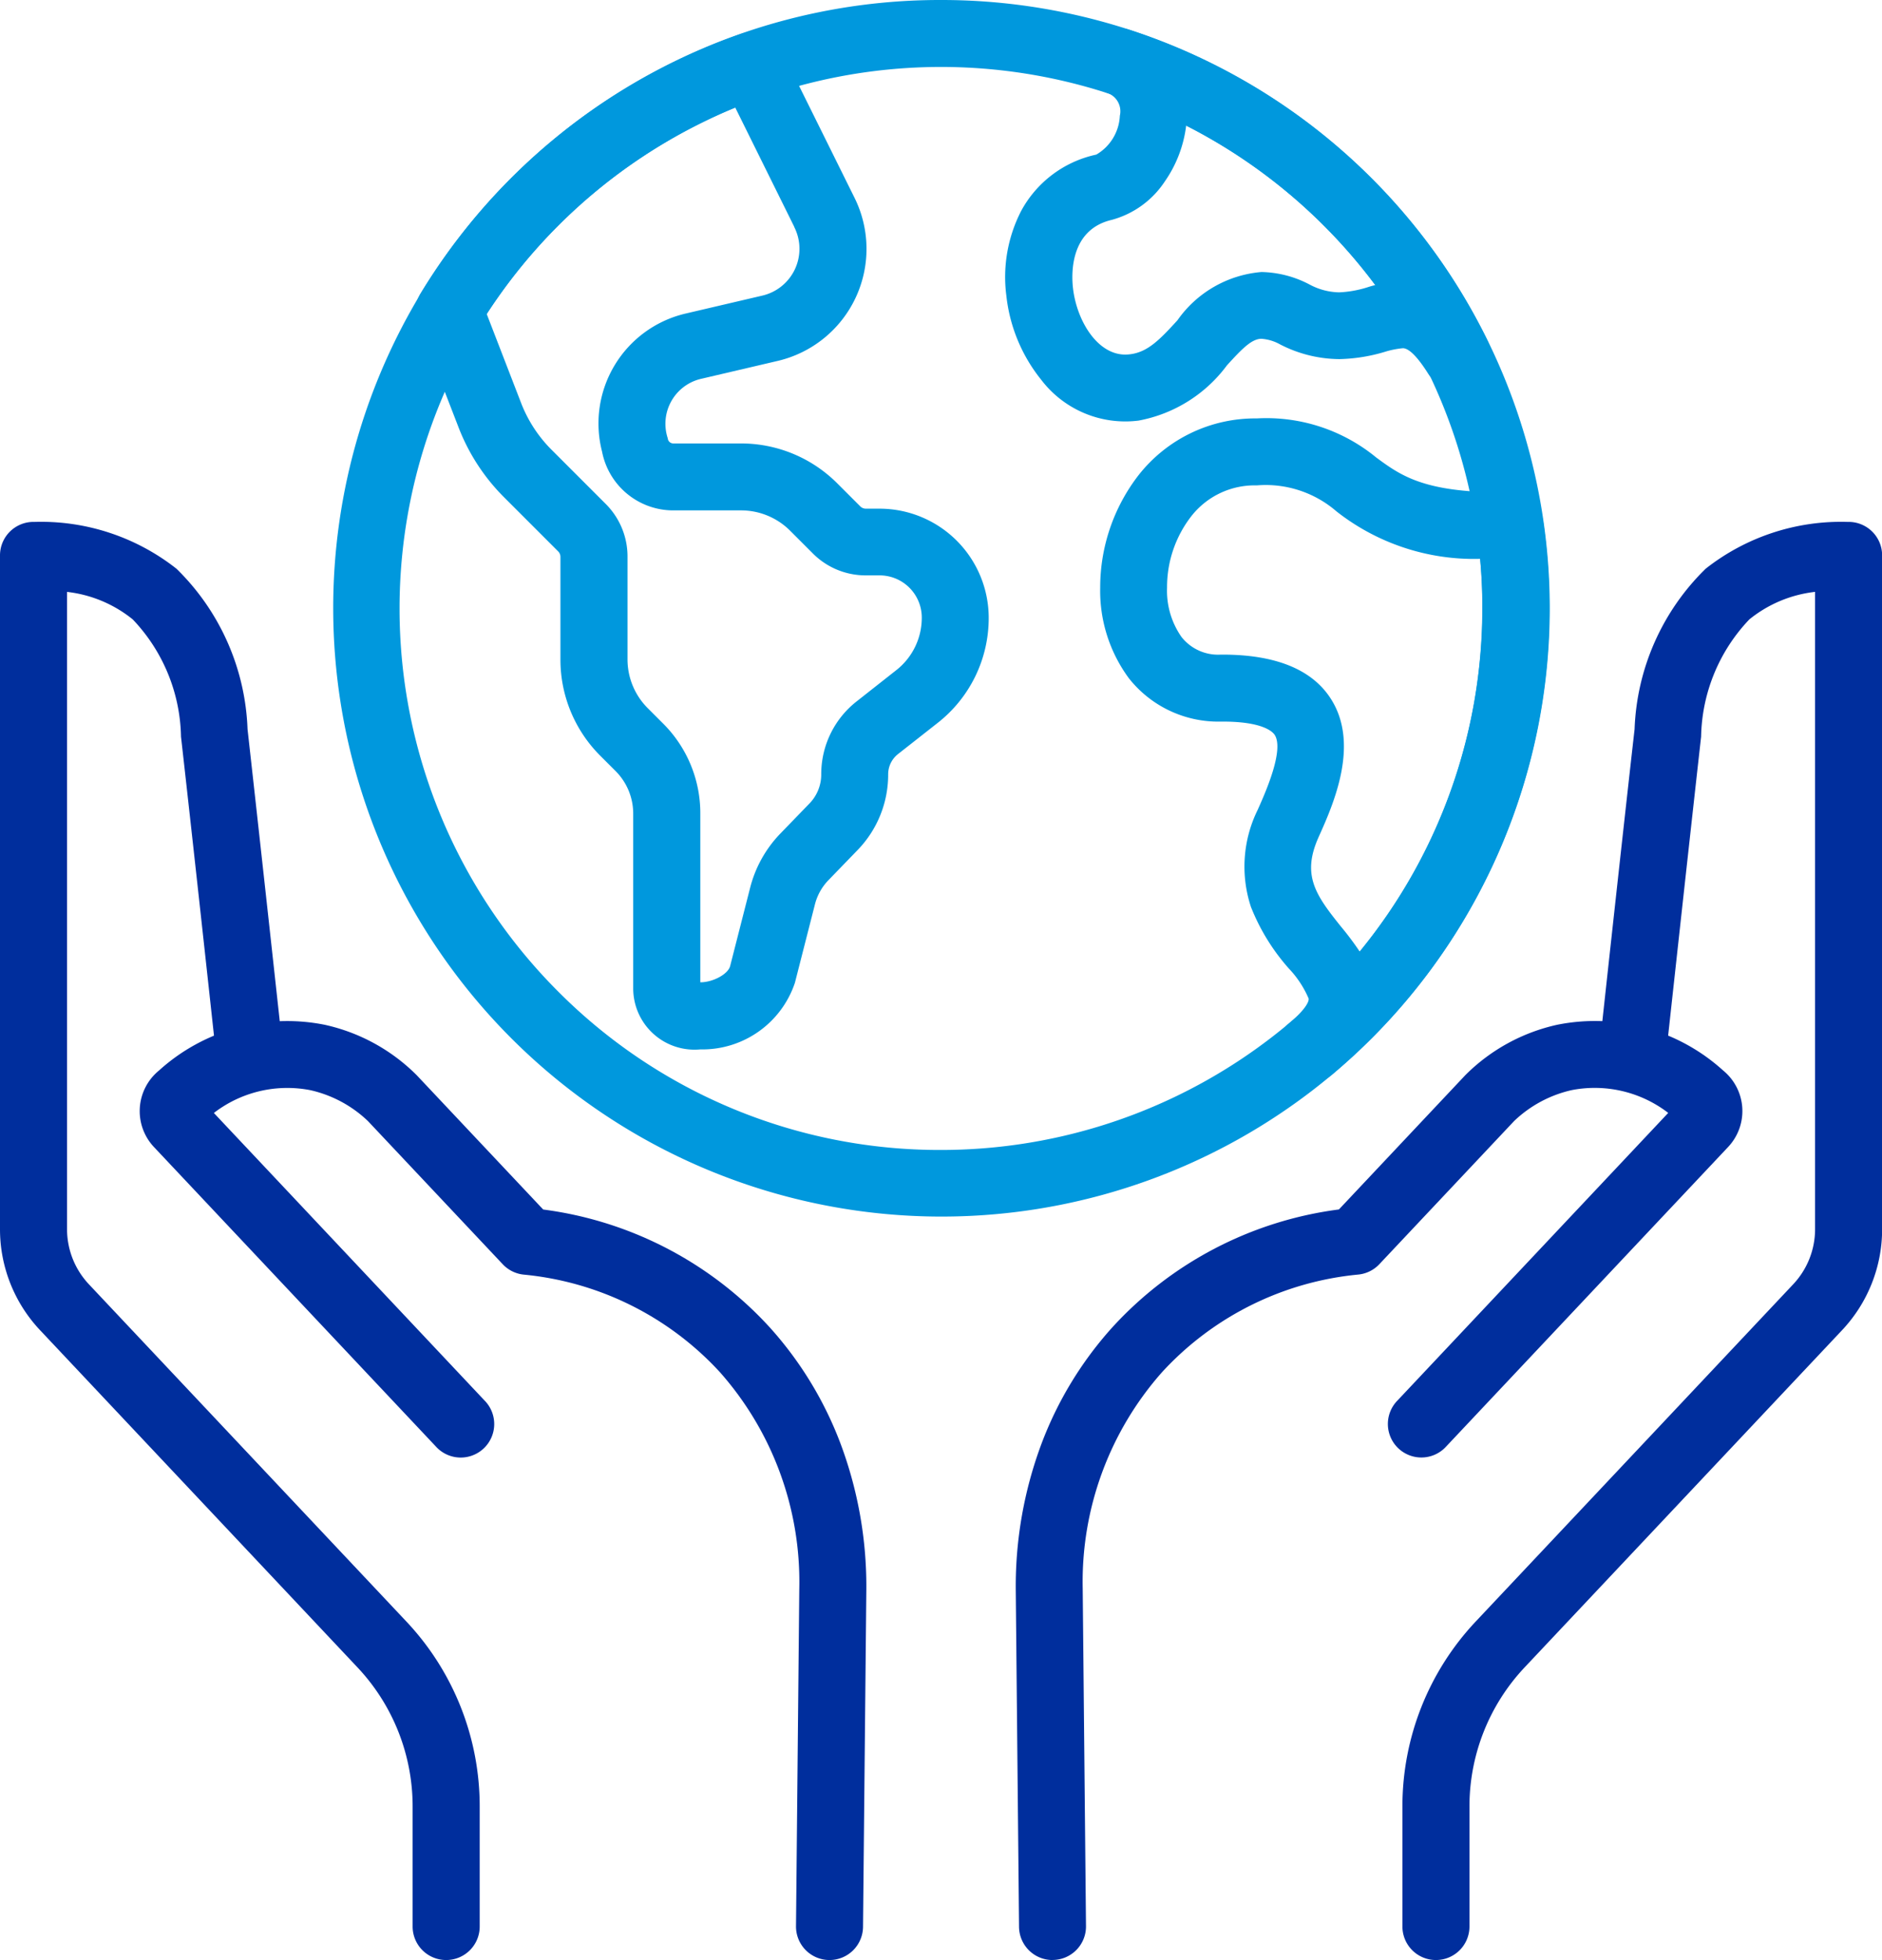
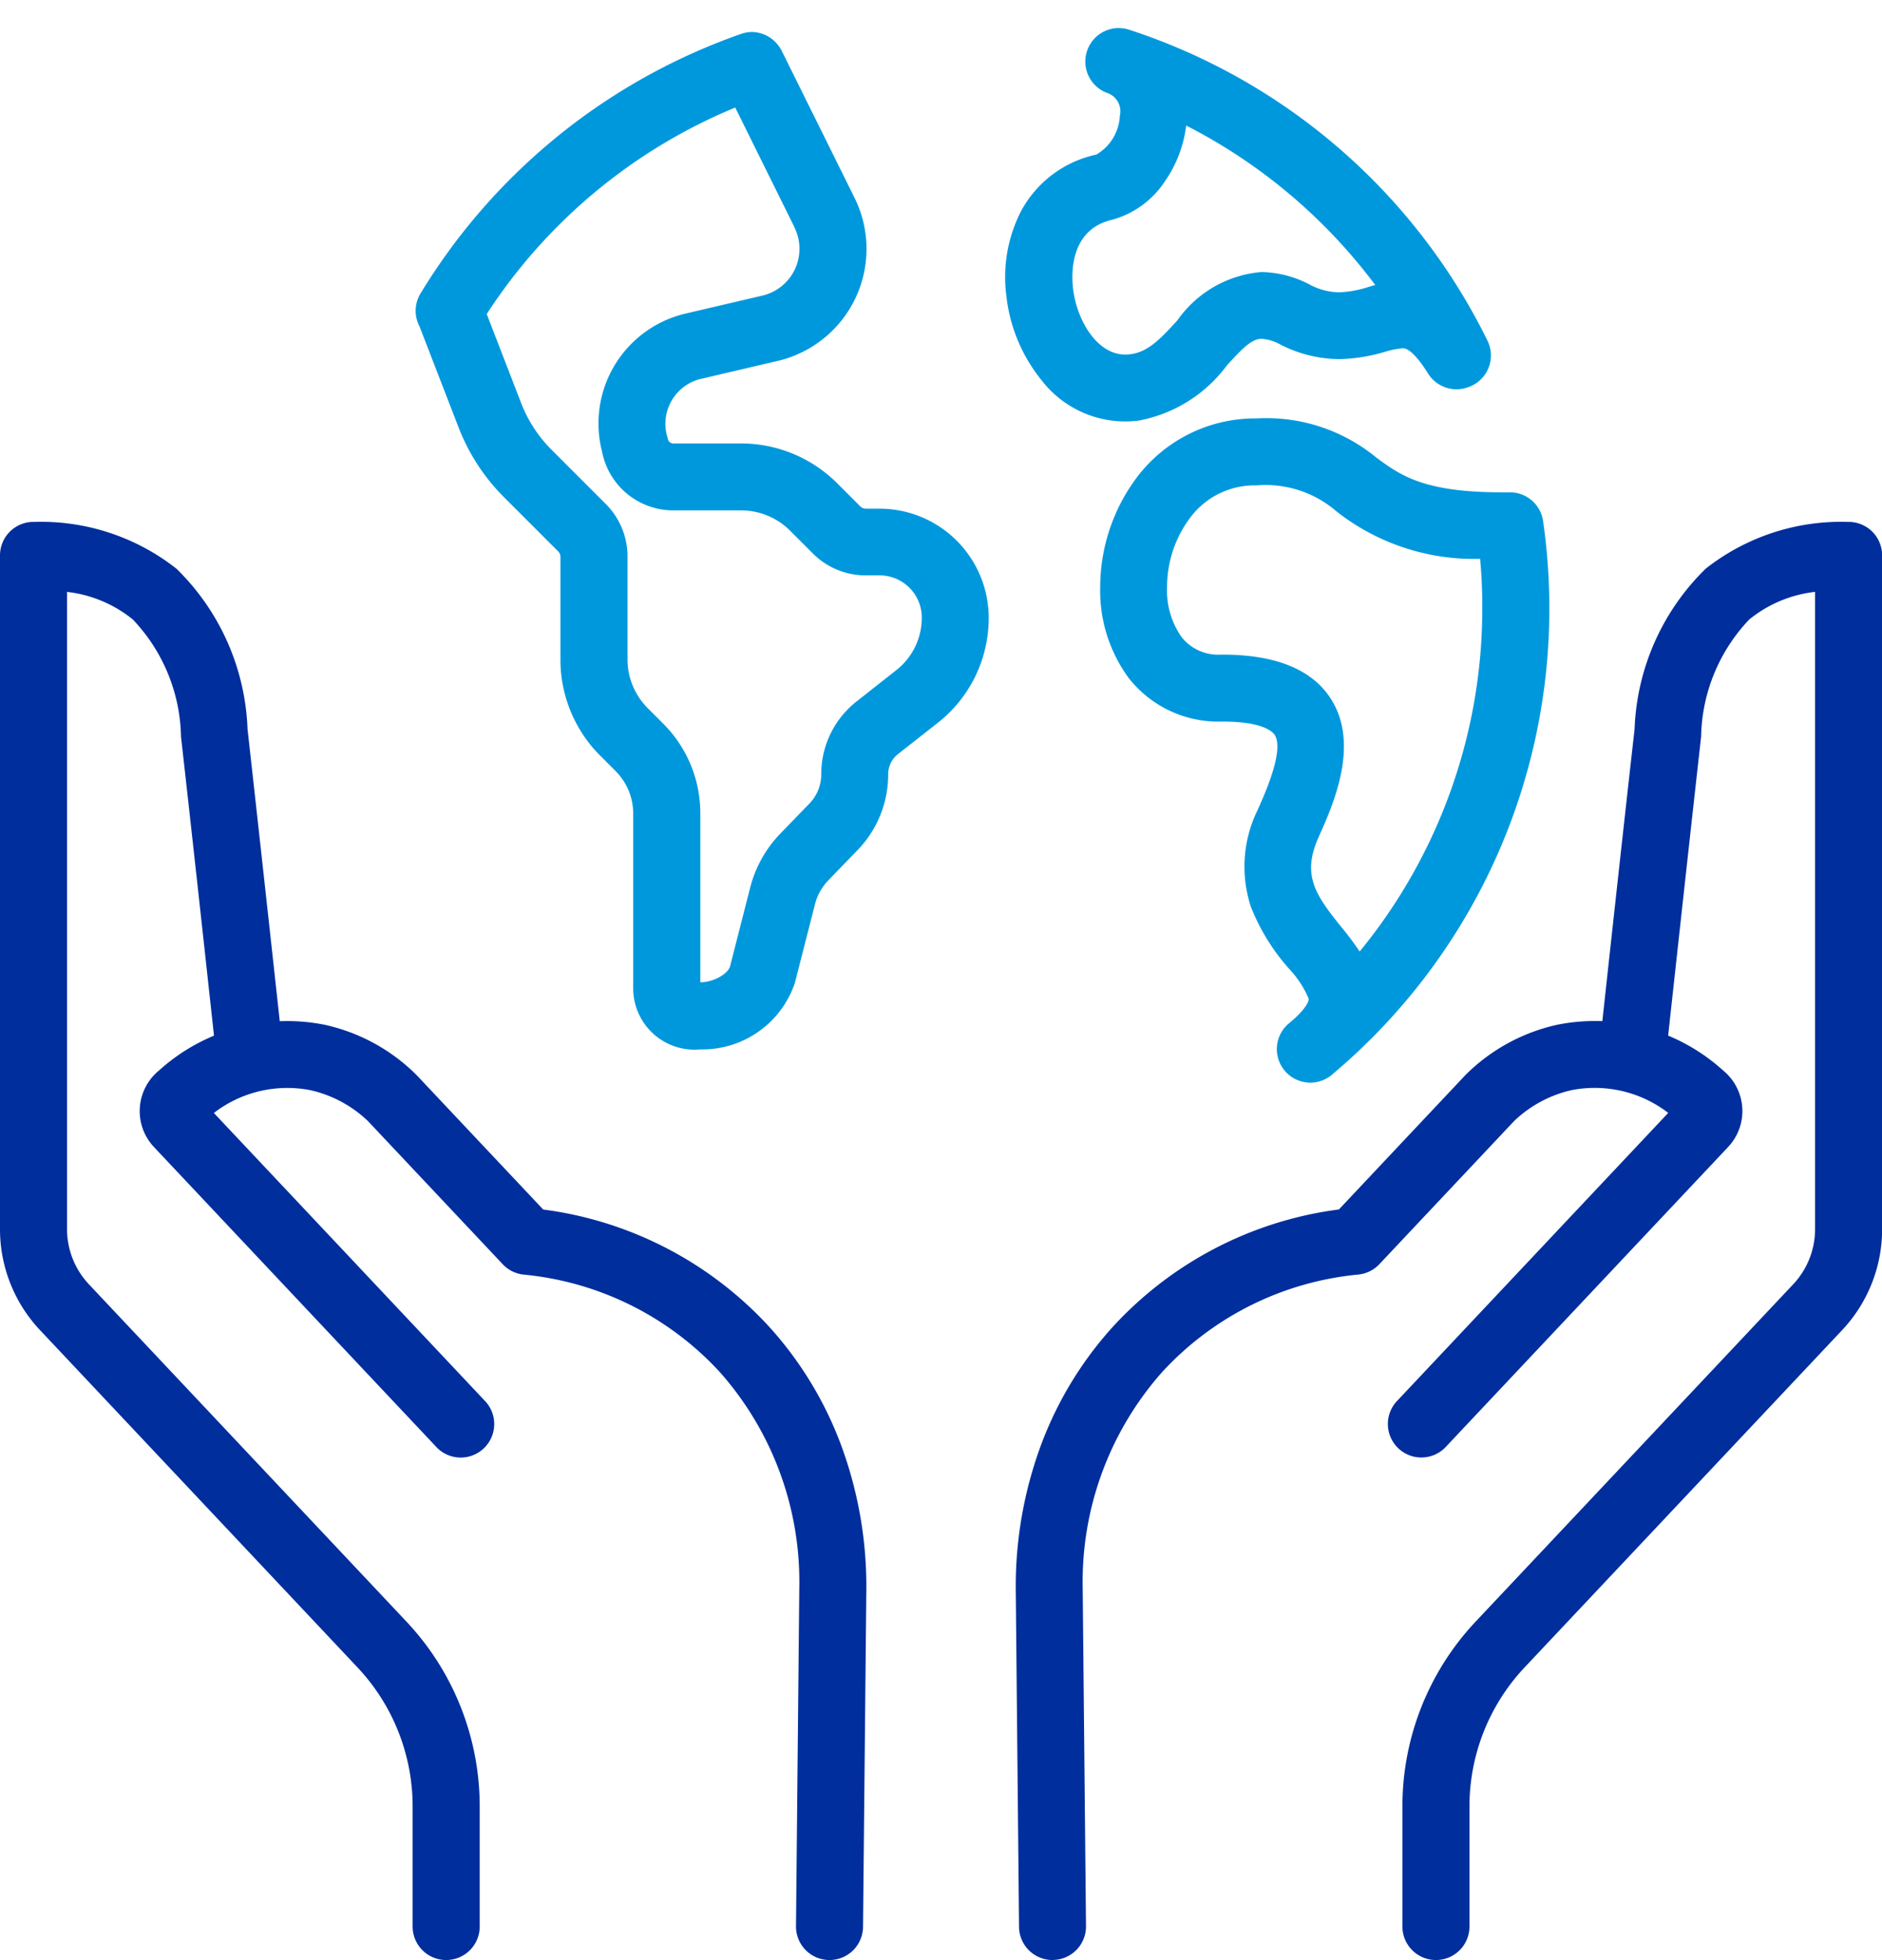
<svg xmlns="http://www.w3.org/2000/svg" width="62.427" height="65" viewBox="0 0 62.427 65">
  <g id="_2" data-name="2" transform="translate(-80.982 -1061.112)">
-     <path id="Elipse_196" data-name="Elipse 196" d="M19.029-1.15A20.173,20.173,0,0,1,33.3,33.3,20.179,20.179,0,1,1,11.174.436,20.053,20.053,0,0,1,19.029-1.15Zm0,38.136a17.957,17.957,0,0,0,12.7-30.655,17.957,17.957,0,1,0-25.4,25.4A17.84,17.84,0,0,0,19.029,36.986Z" transform="translate(93.167 1062.262)" fill="#0098dd" />
    <path id="Trazado_11261" data-name="Trazado 11261" d="M292.84,111.151a5.733,5.733,0,0,1,3.962,1.295c.808.594,1.57,1.156,4.176,1.156h.19l.106,0a1.111,1.111,0,0,1,1.064.952,20.41,20.41,0,0,1,.208,2.9,20.159,20.159,0,0,1-7.088,15.355l-.1.087-.025.021a1.111,1.111,0,1,1-1.42-1.709l.02-.017.079-.067c.356-.308.571-.6.549-.735a3.362,3.362,0,0,0-.655-.994,6.88,6.88,0,0,1-1.258-2.042,4.26,4.26,0,0,1,.223-3.221c.243-.542.89-1.983.563-2.488-.067-.1-.388-.439-1.72-.439h-.061a3.778,3.778,0,0,1-3.056-1.439,4.885,4.885,0,0,1-.95-3,6.089,6.089,0,0,1,1.281-3.744A4.915,4.915,0,0,1,292.84,111.151Zm7.409,4.657a7.381,7.381,0,0,1-4.763-1.573,3.588,3.588,0,0,0-2.646-.863,2.665,2.665,0,0,0-2.18,1.034,3.83,3.83,0,0,0-.795,2.357,2.672,2.672,0,0,0,.48,1.637,1.544,1.544,0,0,0,1.3.584h.061c1.755,0,2.961.489,3.585,1.454.983,1.519.082,3.526-.4,4.6-.561,1.251-.109,1.907.738,2.959a10.089,10.089,0,0,1,.625.833,17.93,17.93,0,0,0,4.067-11.38C300.324,116.907,300.3,116.356,300.249,115.808Z" transform="translate(-170.171 963.837)" fill="#0098dd" />
    <path id="Trazado_11262" data-name="Trazado 11262" d="M266.871,10.119a1.109,1.109,0,0,1,.343.055A20.233,20.233,0,0,1,279.1,20.487a1.111,1.111,0,0,1-.634,1.539l-.034.012a1.111,1.111,0,0,1-1.3-.458c-.242-.385-.584-.844-.839-.844a2.929,2.929,0,0,0-.608.123,5.61,5.61,0,0,1-1.5.238,4.34,4.34,0,0,1-1.969-.49,1.479,1.479,0,0,0-.612-.184c-.327,0-.648.334-1.146.88a4.718,4.718,0,0,1-2.931,1.833,3.506,3.506,0,0,1-3.234-1.358A5.367,5.367,0,0,1,263.141,19a4.789,4.789,0,0,1,.488-2.812,3.717,3.717,0,0,1,2.495-1.873,1.574,1.574,0,0,0,.781-1.289.643.643,0,0,0-.438-.762,1.111,1.111,0,0,1,.4-2.146Zm8.507,8.523a18.113,18.113,0,0,0-6.273-5.291A4.1,4.1,0,0,1,268.4,15.2a3.067,3.067,0,0,1-1.765,1.28c-1.4.328-1.336,1.818-1.284,2.267.125,1.08.807,2.2,1.732,2.2a1.34,1.34,0,0,0,.166-.011c.579-.073.973-.476,1.567-1.127a3.783,3.783,0,0,1,2.787-1.6,3.561,3.561,0,0,1,1.6.417,2.149,2.149,0,0,0,.978.257,3.639,3.639,0,0,0,.927-.164C275.2,18.688,275.285,18.664,275.378,18.642Z" transform="translate(-148.777 1051.924)" fill="#0098dd" />
    <path id="Trazado_11263" data-name="Trazado 11263" d="M121.6,11.135a1.111,1.111,0,0,1,.851.4l.01.012a1.111,1.111,0,0,1,.145.221l2.4,4.843a3.815,3.815,0,0,1-2.538,5.432l-2.566.6a1.53,1.53,0,0,0-1.083,1.956l.006.031a.184.184,0,0,0,.18.15h2.236a4.51,4.51,0,0,1,3.209,1.329l.758.758a.263.263,0,0,0,.184.076h.458a3.623,3.623,0,0,1,3.618,3.618,4.415,4.415,0,0,1-1.7,3.492l-1.307,1.027a.854.854,0,0,0-.328.676,3.592,3.592,0,0,1-1.015,2.509l-.968,1a1.787,1.787,0,0,0-.446.8l-.664,2.6a3.238,3.238,0,0,1-3.141,2.21,2.033,2.033,0,0,1-2.223-2.013v-5.8a2,2,0,0,0-.589-1.422l-.5-.5a4.5,4.5,0,0,1-1.325-3.2v-3.4a.257.257,0,0,0-.075-.18l-1.791-1.791a6.67,6.67,0,0,1-1.525-2.352L110.588,20.9a1.111,1.111,0,0,1,.033-1.094,20.253,20.253,0,0,1,10.613-8.6A1.109,1.109,0,0,1,121.6,11.135Zm-4.957,13.918a3.743,3.743,0,0,1,2.751-4.576l2.566-.6a1.594,1.594,0,0,0,1.059-2.271l0-.008-1.959-3.958a18.038,18.038,0,0,0-8.243,6.848l1.131,2.926a4.468,4.468,0,0,0,1.022,1.578l1.791,1.791a2.46,2.46,0,0,1,.726,1.751v3.4a2.288,2.288,0,0,0,.675,1.629l.5.5a4.2,4.2,0,0,1,1.24,2.993v5.594h0c.422,0,.921-.272.989-.538l.664-2.6a4.012,4.012,0,0,1,1-1.793l.968-1a1.381,1.381,0,0,0,.39-.965,3.063,3.063,0,0,1,1.177-2.422L126.4,32.3a2.207,2.207,0,0,0,.848-1.745,1.4,1.4,0,0,0-1.4-1.4h-.458a2.466,2.466,0,0,1-1.755-.727l-.758-.758A2.3,2.3,0,0,0,121.24,27H119A2.406,2.406,0,0,1,116.643,25.053Z" transform="translate(-15.69 1051.038)" fill="#0098dd" />
    <path id="Trazado_11264" data-name="Trazado 11264" d="M367.025,185.618a1.111,1.111,0,0,1-1.111-1.111v-3.974a8.938,8.938,0,0,1,2.44-6.15l10.52-11.172a2.667,2.667,0,0,0,.728-1.835v-21.13a4.211,4.211,0,0,0-2.18.913,5.786,5.786,0,0,0-1.6,3.887c-.476,4.251-1.173,10.642-1.18,10.707a1.111,1.111,0,0,1-2.208-.241c.007-.064.7-6.458,1.181-10.713a7.832,7.832,0,0,1,2.357-5.32,7.259,7.259,0,0,1,4.71-1.553,1.111,1.111,0,0,1,1.144,1.11v22.34a4.88,4.88,0,0,1-1.332,3.358l-10.52,11.172a6.725,6.725,0,0,0-1.836,4.627v3.974A1.111,1.111,0,0,1,367.025,185.618Z" transform="translate(-238.413 940.494)" fill="#002e9d" />
    <path id="Trazado_11265" data-name="Trazado 11265" d="M267.029,298.167a1.111,1.111,0,0,1-1.11-1.1l-.109-11.211s0-.007,0-.011a13.5,13.5,0,0,1,.848-4.784,12.14,12.14,0,0,1,2.354-3.874,12.327,12.327,0,0,1,7.517-3.911l4.195-4.455a6.192,6.192,0,0,1,3.051-1.671,6.334,6.334,0,0,1,5.5,1.518,1.737,1.737,0,0,1,.164,2.537l-9.347,9.927a1.111,1.111,0,1,1-1.617-1.523l8.978-9.535a4,4,0,0,0-3.2-.756,4.05,4.05,0,0,0-1.911,1.025l-4.471,4.748a1.11,1.11,0,0,1-.711.345,10.14,10.14,0,0,0-6.5,3.239,10.483,10.483,0,0,0-2.629,7.164l.109,11.205a1.111,1.111,0,0,1-1.1,1.121Z" transform="translate(-151.135 827.945)" fill="#002e9d" />
    <path id="Trazado_11266" data-name="Trazado 11266" d="M17.648,185.618a1.111,1.111,0,0,1-1.111-1.111v-3.974a6.725,6.725,0,0,0-1.836-4.627L4.182,164.734a4.88,4.88,0,0,1-1.332-3.358v-22.34a1.111,1.111,0,0,1,1.144-1.11,7.259,7.259,0,0,1,4.71,1.553,7.831,7.831,0,0,1,2.357,5.32c.476,4.254,1.174,10.648,1.181,10.713a1.111,1.111,0,0,1-2.208.241c-.007-.064-.7-6.455-1.18-10.706a5.787,5.787,0,0,0-1.6-3.887,4.211,4.211,0,0,0-2.18-.913v21.13a2.667,2.667,0,0,0,.728,1.835l10.52,11.172a8.938,8.938,0,0,1,2.44,6.15v3.974A1.111,1.111,0,0,1,17.648,185.618Z" transform="translate(78.132 940.494)" fill="#002e9d" />
    <path id="Trazado_11267" data-name="Trazado 11267" d="M61.884,298.167h-.011a1.111,1.111,0,0,1-1.1-1.121l.109-11.206a10.483,10.483,0,0,0-2.629-7.163,10.14,10.14,0,0,0-6.5-3.239,1.11,1.11,0,0,1-.708-.345l-4.471-4.748a4.05,4.05,0,0,0-1.911-1.025,3.994,3.994,0,0,0-3.2.756l8.978,9.535a1.111,1.111,0,1,1-1.617,1.523l-9.347-9.927a1.737,1.737,0,0,1,.164-2.537,6.333,6.333,0,0,1,5.5-1.518,6.192,6.192,0,0,1,3.051,1.672l4.195,4.454a12.327,12.327,0,0,1,7.517,3.911,12.141,12.141,0,0,1,2.354,3.874,13.5,13.5,0,0,1,.848,4.784s0,.007,0,.011l-.11,11.211A1.111,1.111,0,0,1,61.884,298.167Z" transform="translate(46.613 827.945)" fill="#002e9d" />
  </g>
</svg>